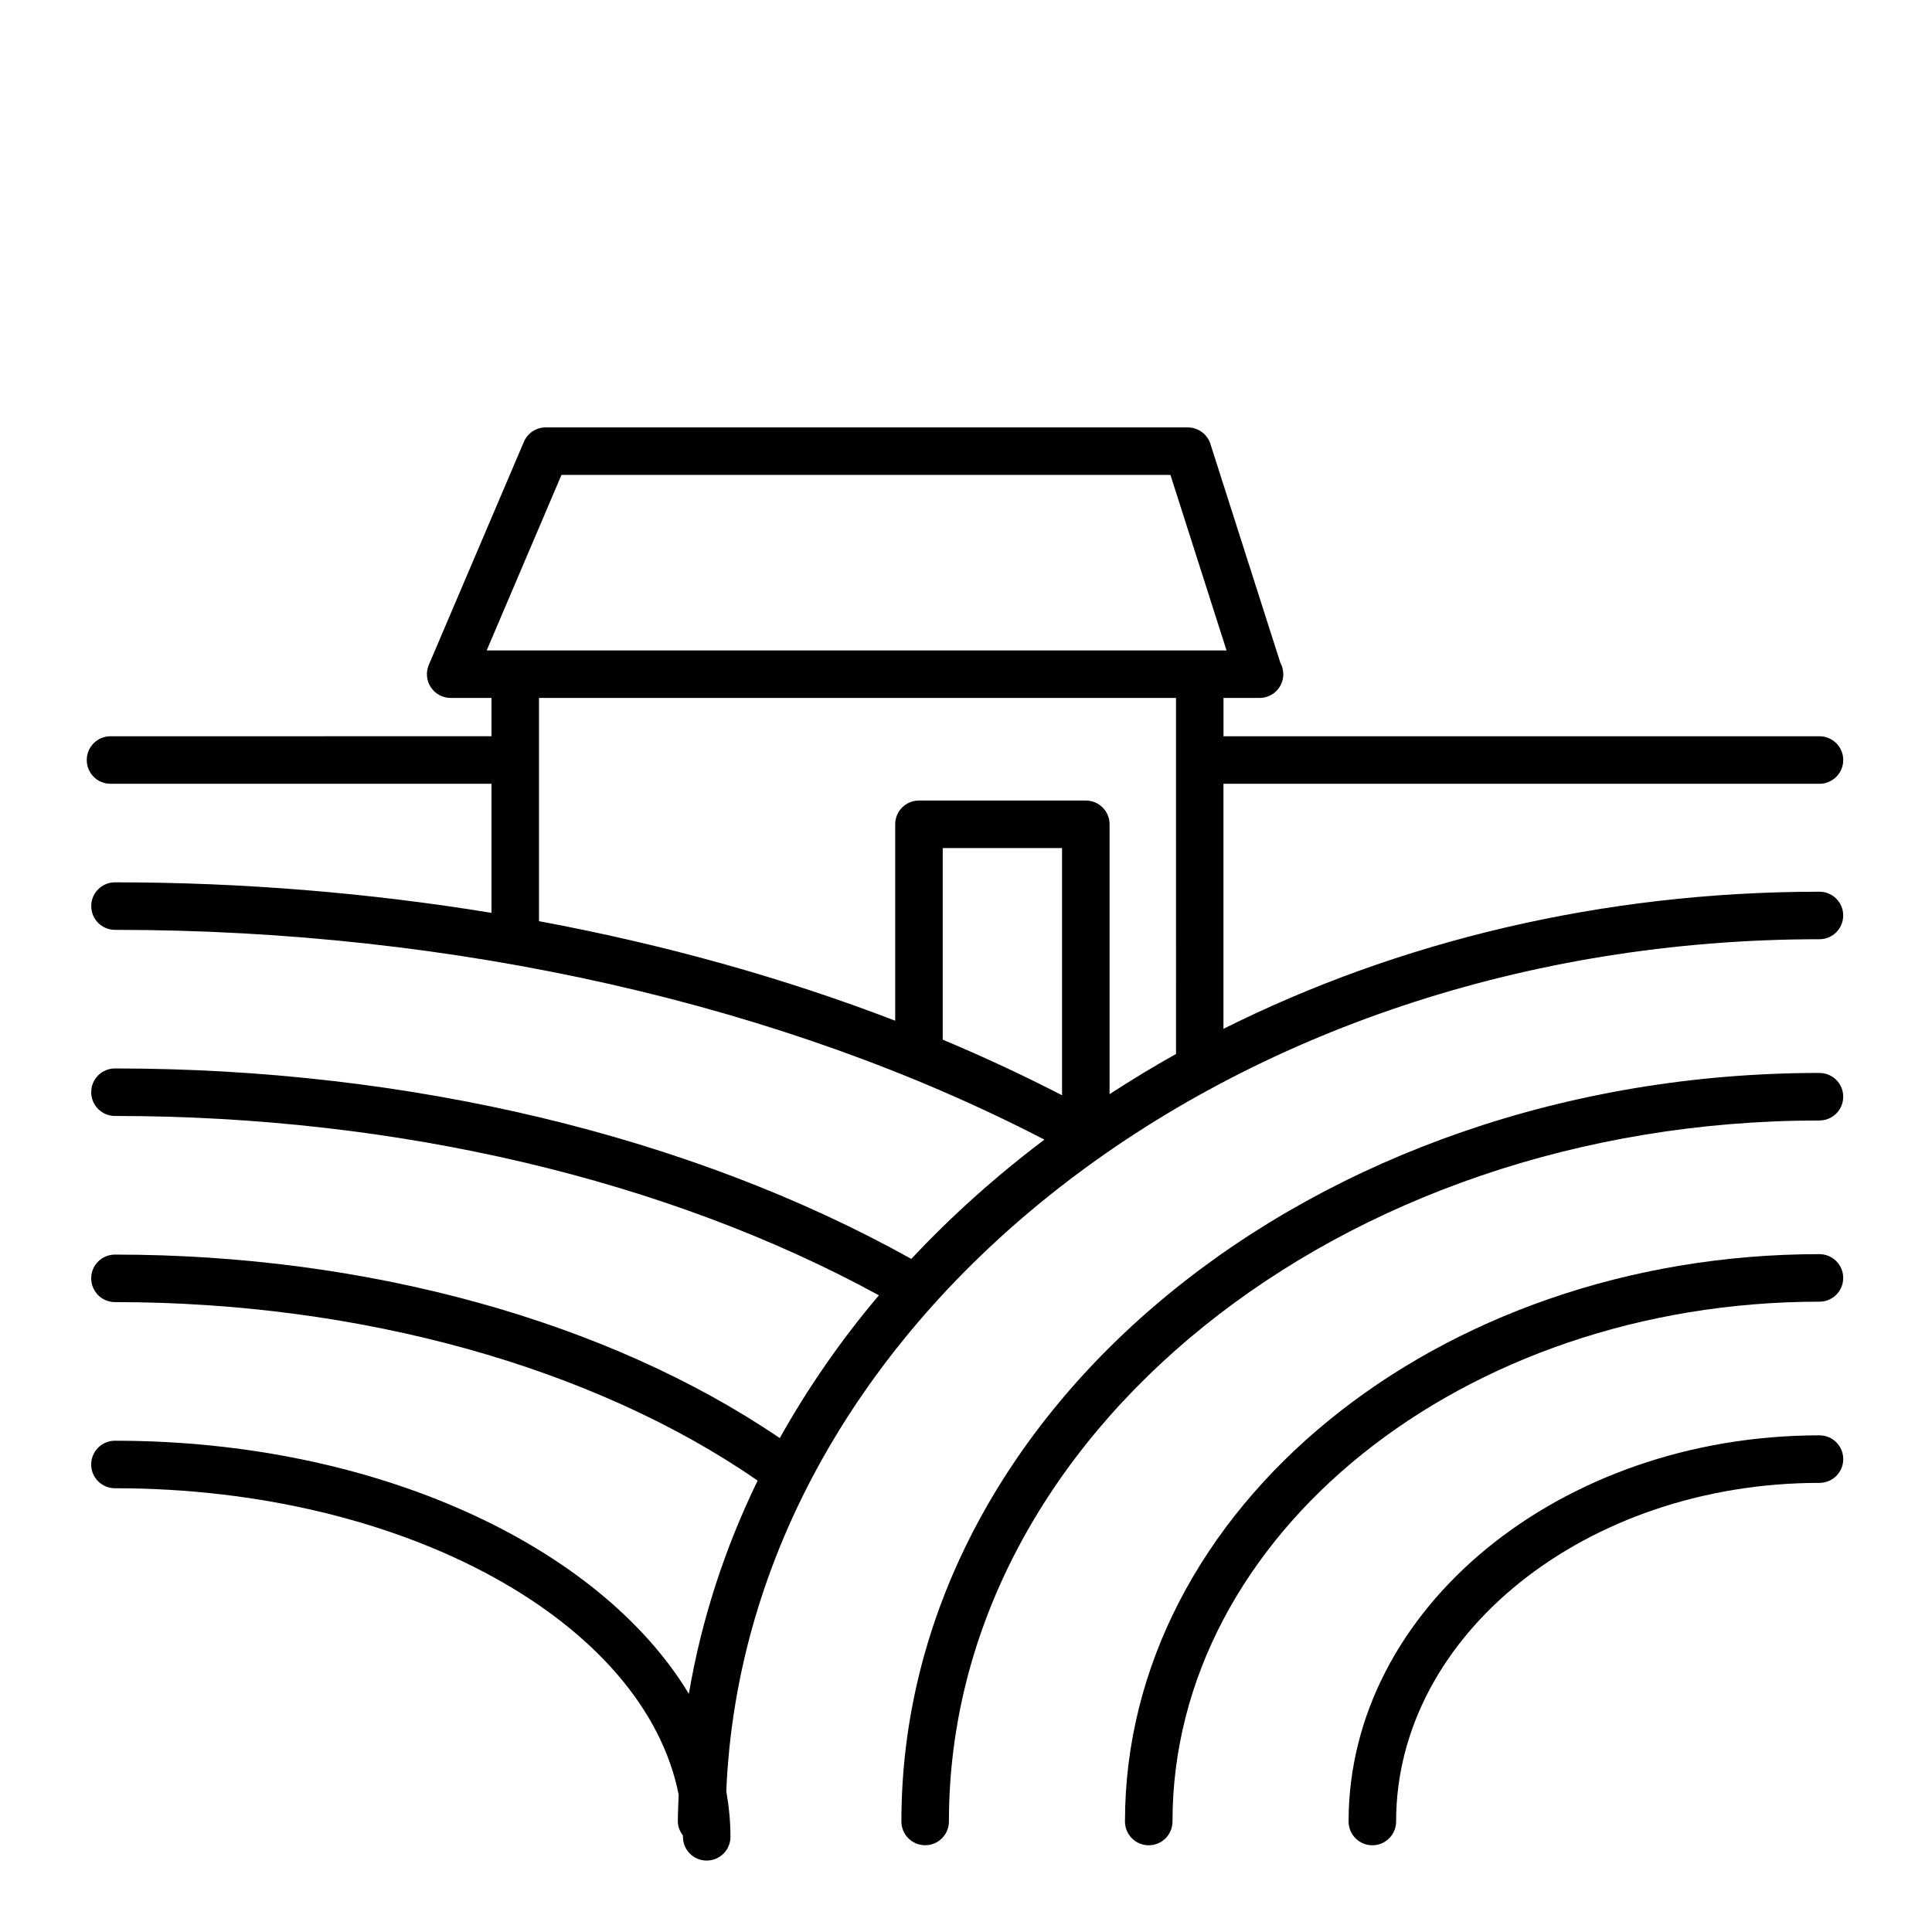
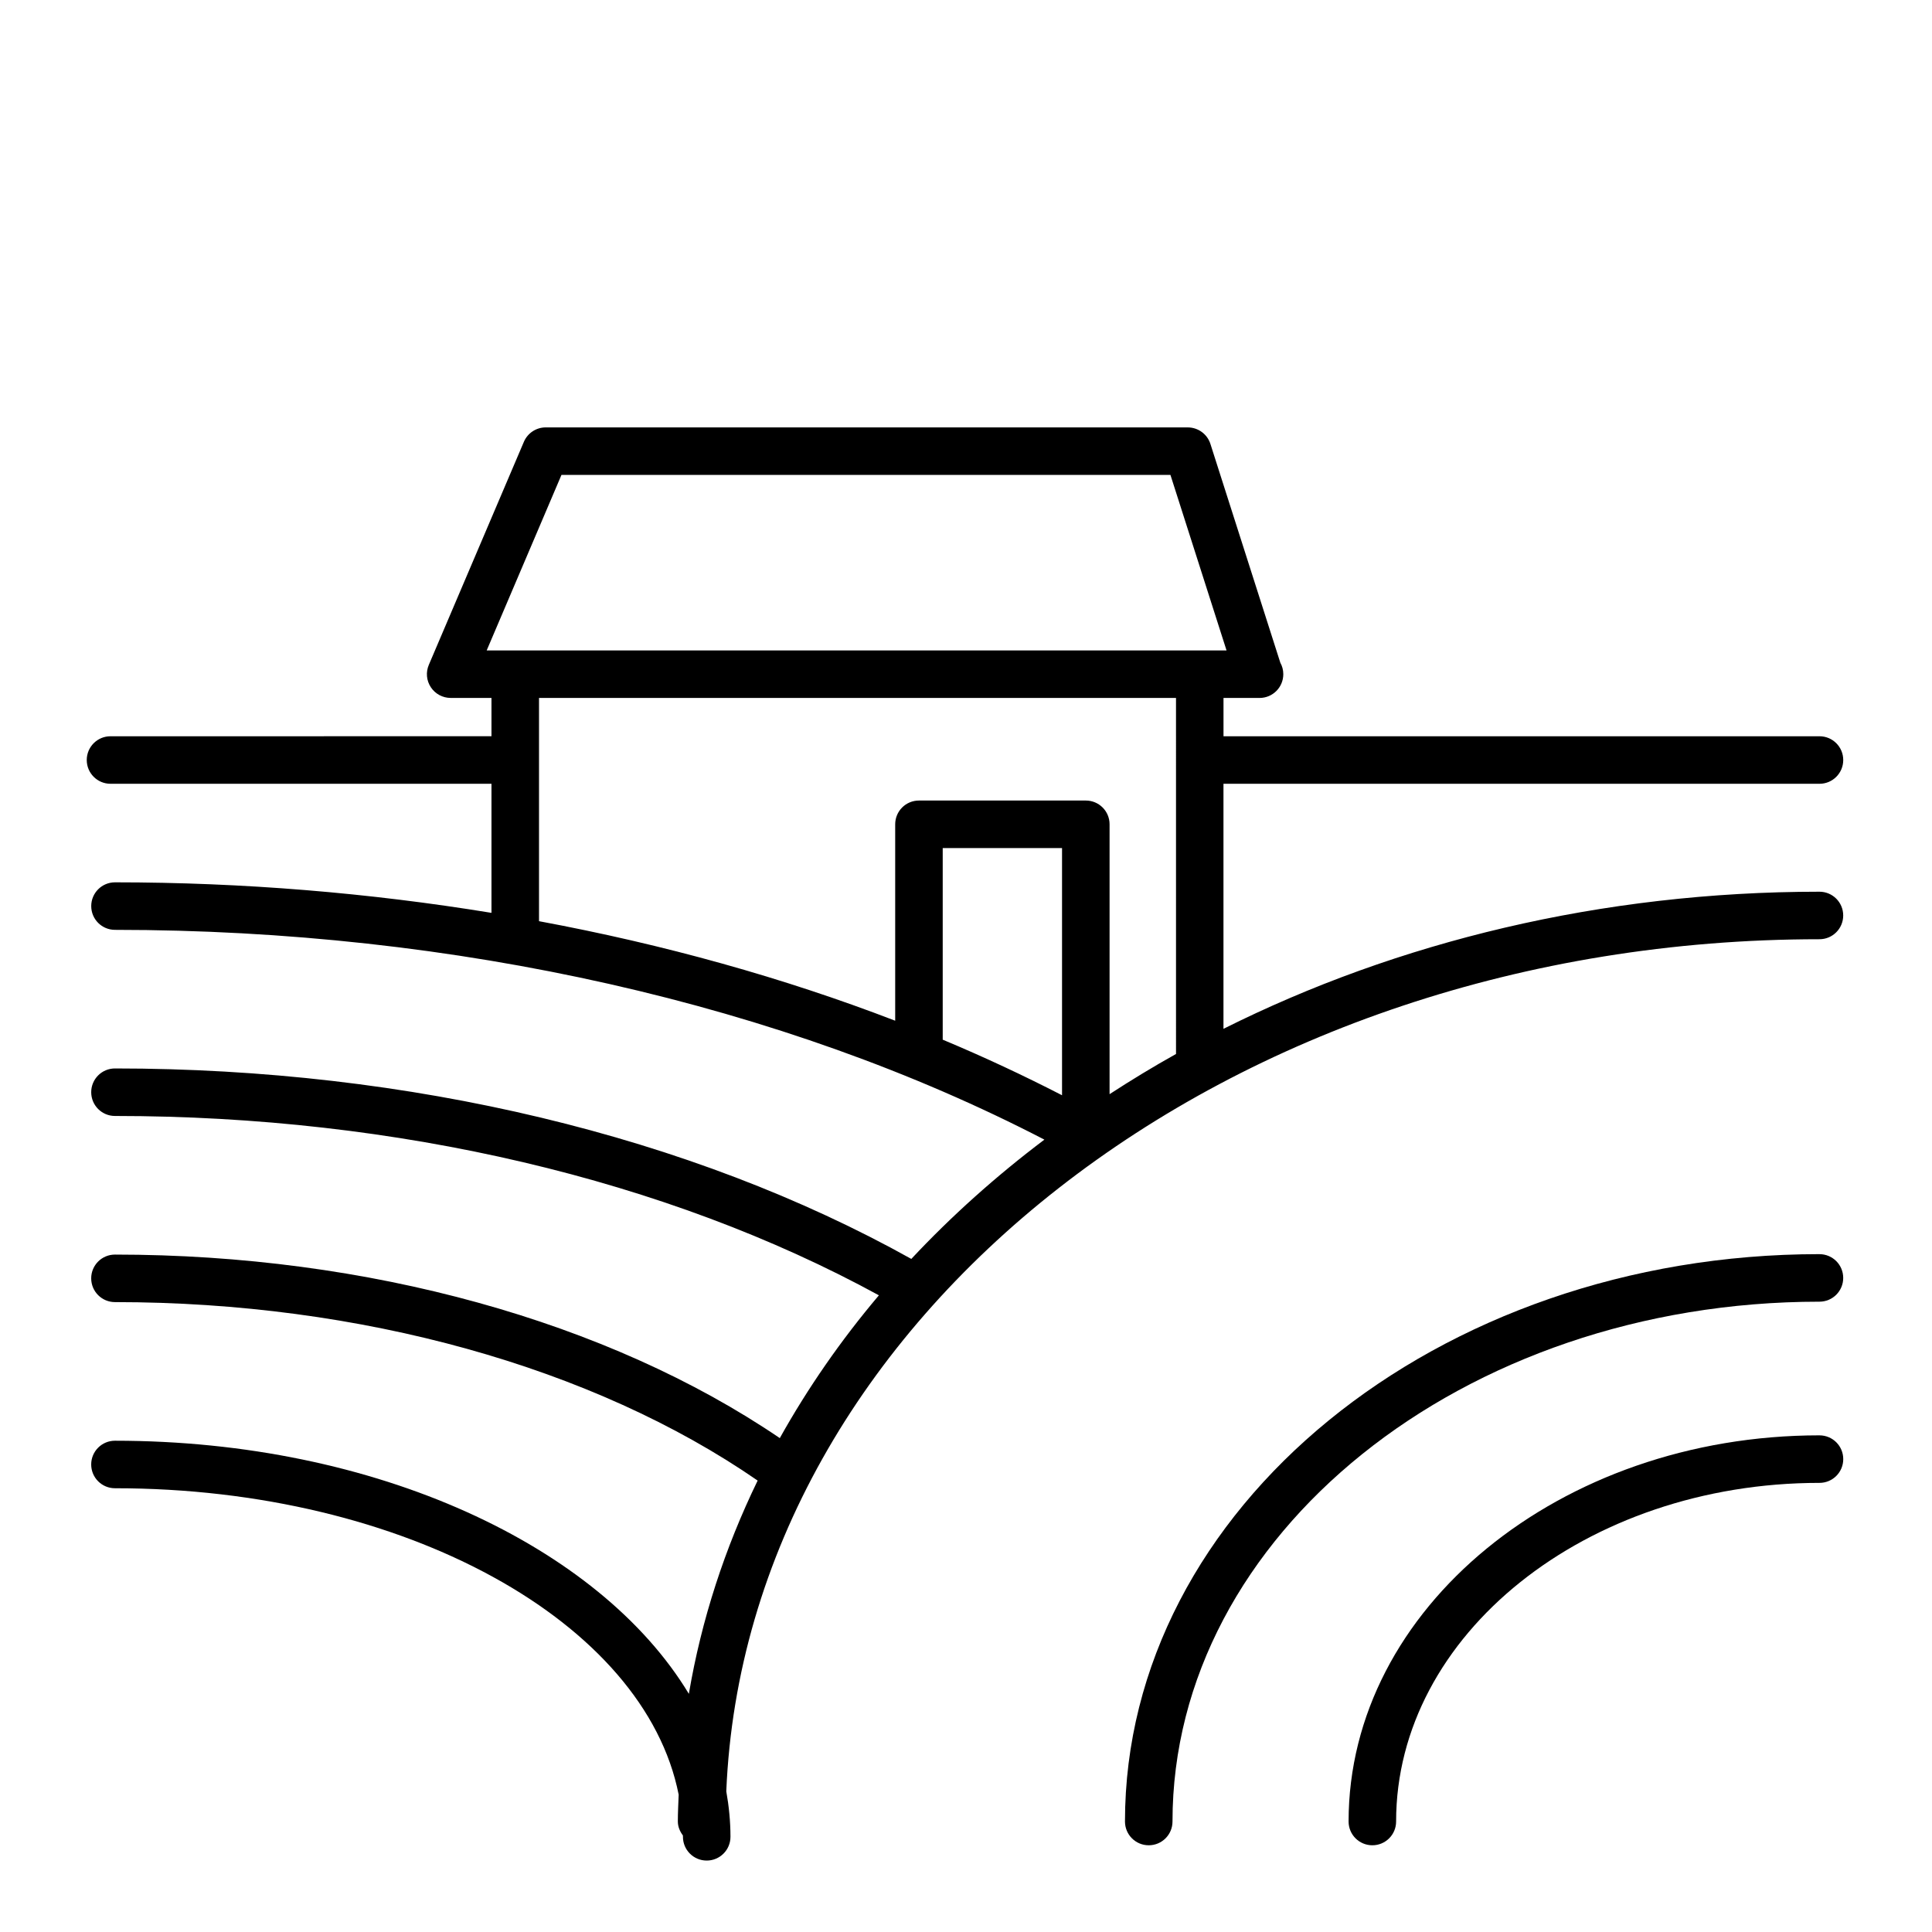
<svg xmlns="http://www.w3.org/2000/svg" fill="#000000" width="800px" height="800px" version="1.1" viewBox="144 144 512 512">
  <g>
    <path d="m626.18 524.38c-68.812 0-124.79 45.91-124.79 102.34 0 3.484 2.816 6.297 6.297 6.297 3.484 0 6.297-2.816 6.297-6.297 0-49.48 50.332-89.742 112.2-89.742 3.484 0 6.297-2.816 6.297-6.297 0.004-3.481-2.812-6.297-6.297-6.297z" />
-     <path d="m626.18 476.36c-101.48 0-184.05 67.449-184.05 150.36 0 3.484 2.816 6.297 6.297 6.297 3.484 0 6.297-2.816 6.297-6.297 0-75.961 76.914-137.76 171.45-137.76 3.484 0 6.297-2.816 6.297-6.297 0.004-3.481-2.812-6.297-6.297-6.297z" />
-     <path d="m626.18 428.34c-134.15 0-243.3 88.992-243.3 198.37 0 3.484 2.816 6.297 6.297 6.297 3.484 0 6.297-2.816 6.297-6.297 0-102.44 103.5-185.77 230.7-185.77 3.484 0 6.297-2.816 6.297-6.297 0.008-3.481-2.809-6.297-6.293-6.297z" />
+     <path d="m626.18 476.36c-101.48 0-184.05 67.449-184.05 150.36 0 3.484 2.816 6.297 6.297 6.297 3.484 0 6.297-2.816 6.297-6.297 0-75.961 76.914-137.76 171.45-137.76 3.484 0 6.297-2.816 6.297-6.297 0.004-3.481-2.812-6.297-6.297-6.297" />
    <path d="m626.18 351.71c3.484 0 6.297-2.816 6.297-6.297 0-3.484-2.816-6.297-6.297-6.297h-157.94v-10.152h9.426 0.125c3.484 0 6.297-2.816 6.297-6.297 0-1.109-0.285-2.148-0.789-3.047l-18.527-57.977c-0.832-2.606-3.262-4.375-5.996-4.375l-170.15-0.004c-2.519 0-4.805 1.504-5.793 3.828l-25.191 59.109c-0.832 1.945-0.629 4.176 0.543 5.938 1.164 1.758 3.137 2.82 5.254 2.82h10.809v10.152l-100.96 0.004c-3.484 0-6.297 2.816-6.297 6.297 0 3.484 2.816 6.297 6.297 6.297h100.96v34.207c-32.352-5.293-65.844-8.09-99.773-8.09-3.484 0-6.297 2.816-6.297 6.297 0 3.484 2.816 6.297 6.297 6.297 90.145 0 177.12 19.723 246.3 55.594-12.84 9.688-24.645 20.258-35.266 31.613-58.348-32.547-133.03-50.477-211.04-50.477-3.484 0-6.297 2.816-6.297 6.297 0 3.484 2.816 6.297 6.297 6.297 74.797 0 146.31 16.863 202.45 47.527-10.07 11.902-18.848 24.566-26.262 37.844-45.539-30.953-109.23-48.637-176.19-48.637-3.484 0-6.297 2.816-6.297 6.297 0 3.484 2.816 6.297 6.297 6.297 65.105 0 126.78 17.219 170.32 47.297-8.703 17.918-14.898 36.848-18.23 56.52-23.668-39.207-82.895-67.082-152.09-67.082-3.484 0-6.297 2.816-6.297 6.297 0 3.484 2.816 6.297 6.297 6.297 76.844 0 140.38 35.52 149.39 81.207-0.082 2.363-0.219 4.711-0.219 7.09 0 1.418 0.555 2.664 1.34 3.715 0 0.121 0.012 0.238 0.012 0.359 0 3.484 2.816 6.297 6.297 6.297 3.484 0 6.297-2.816 6.297-6.297 0-4.074-0.402-8.094-1.109-12.055 5.246-125.23 133.14-225.81 289.7-225.81 3.484 0 6.297-2.816 6.297-6.297 0-3.484-2.816-6.297-6.297-6.297-57.844 0-111.93 13.309-157.94 36.336v-64.938zm-200.73 82.543c-10.195-5.246-20.73-10.176-31.621-14.73v-50.77h31.621zm30.199-10.934c-6.039 3.371-11.891 6.934-17.602 10.645v-71.516c0-3.484-2.816-6.297-6.297-6.297h-44.219c-3.484 0-6.297 2.816-6.297 6.297v52.051c-29.562-11.375-61.301-20.223-94.391-26.375v-59.16h168.81l0.004 94.355zm6.297-106.95h-188.97l19.82-46.516h161.38l14.867 46.516z" />
  </g>
</svg>